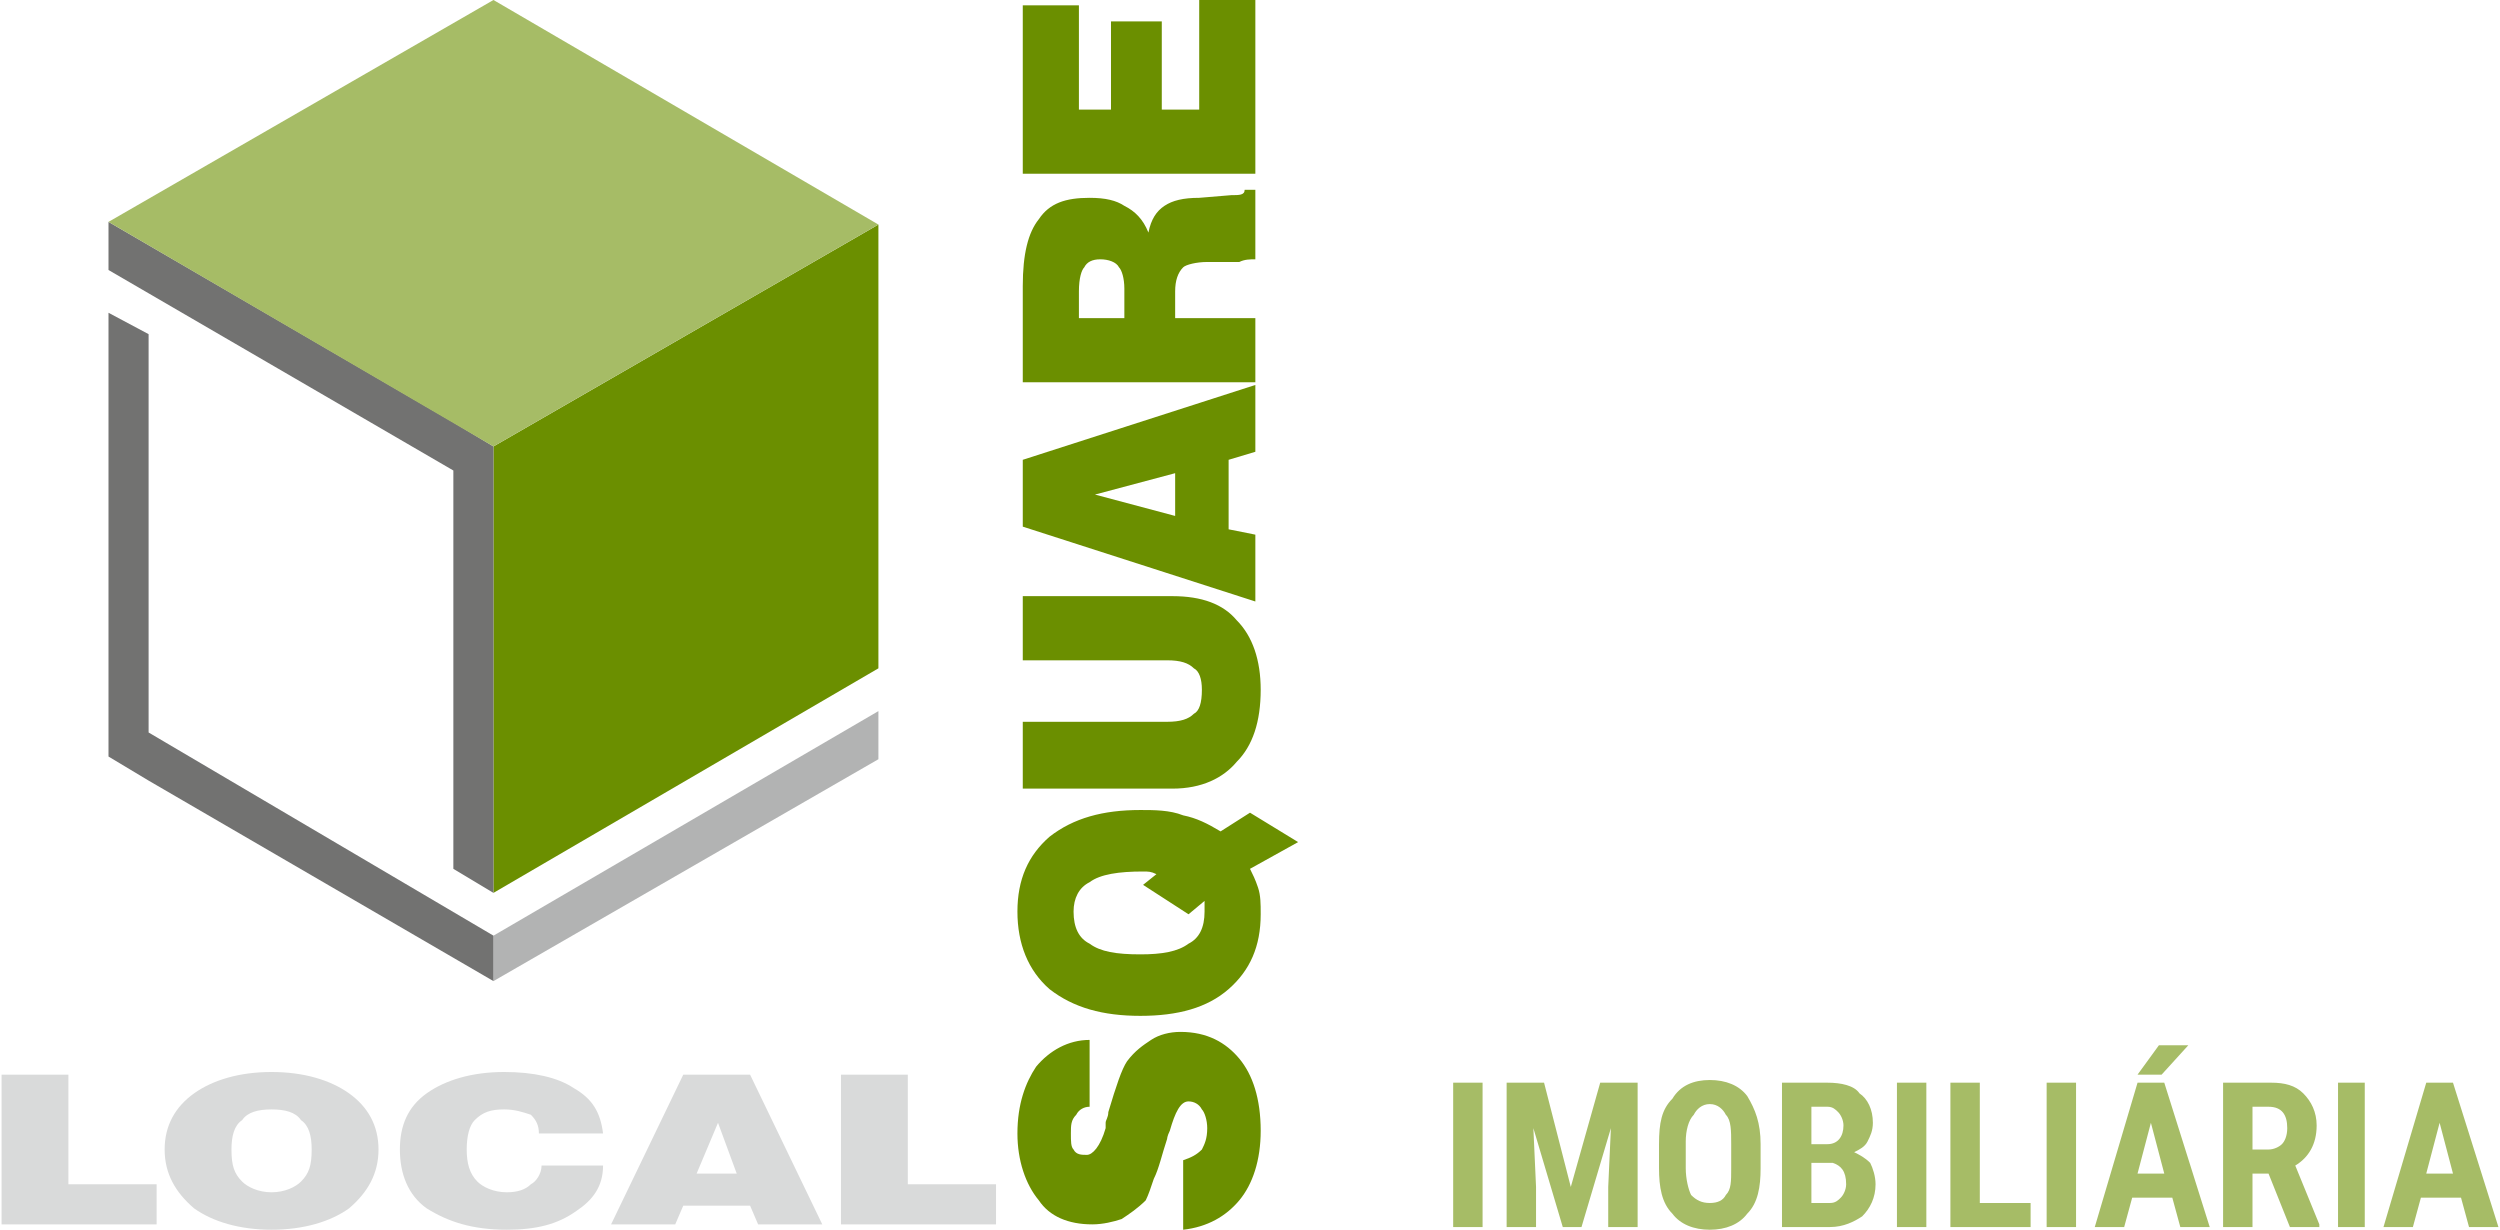
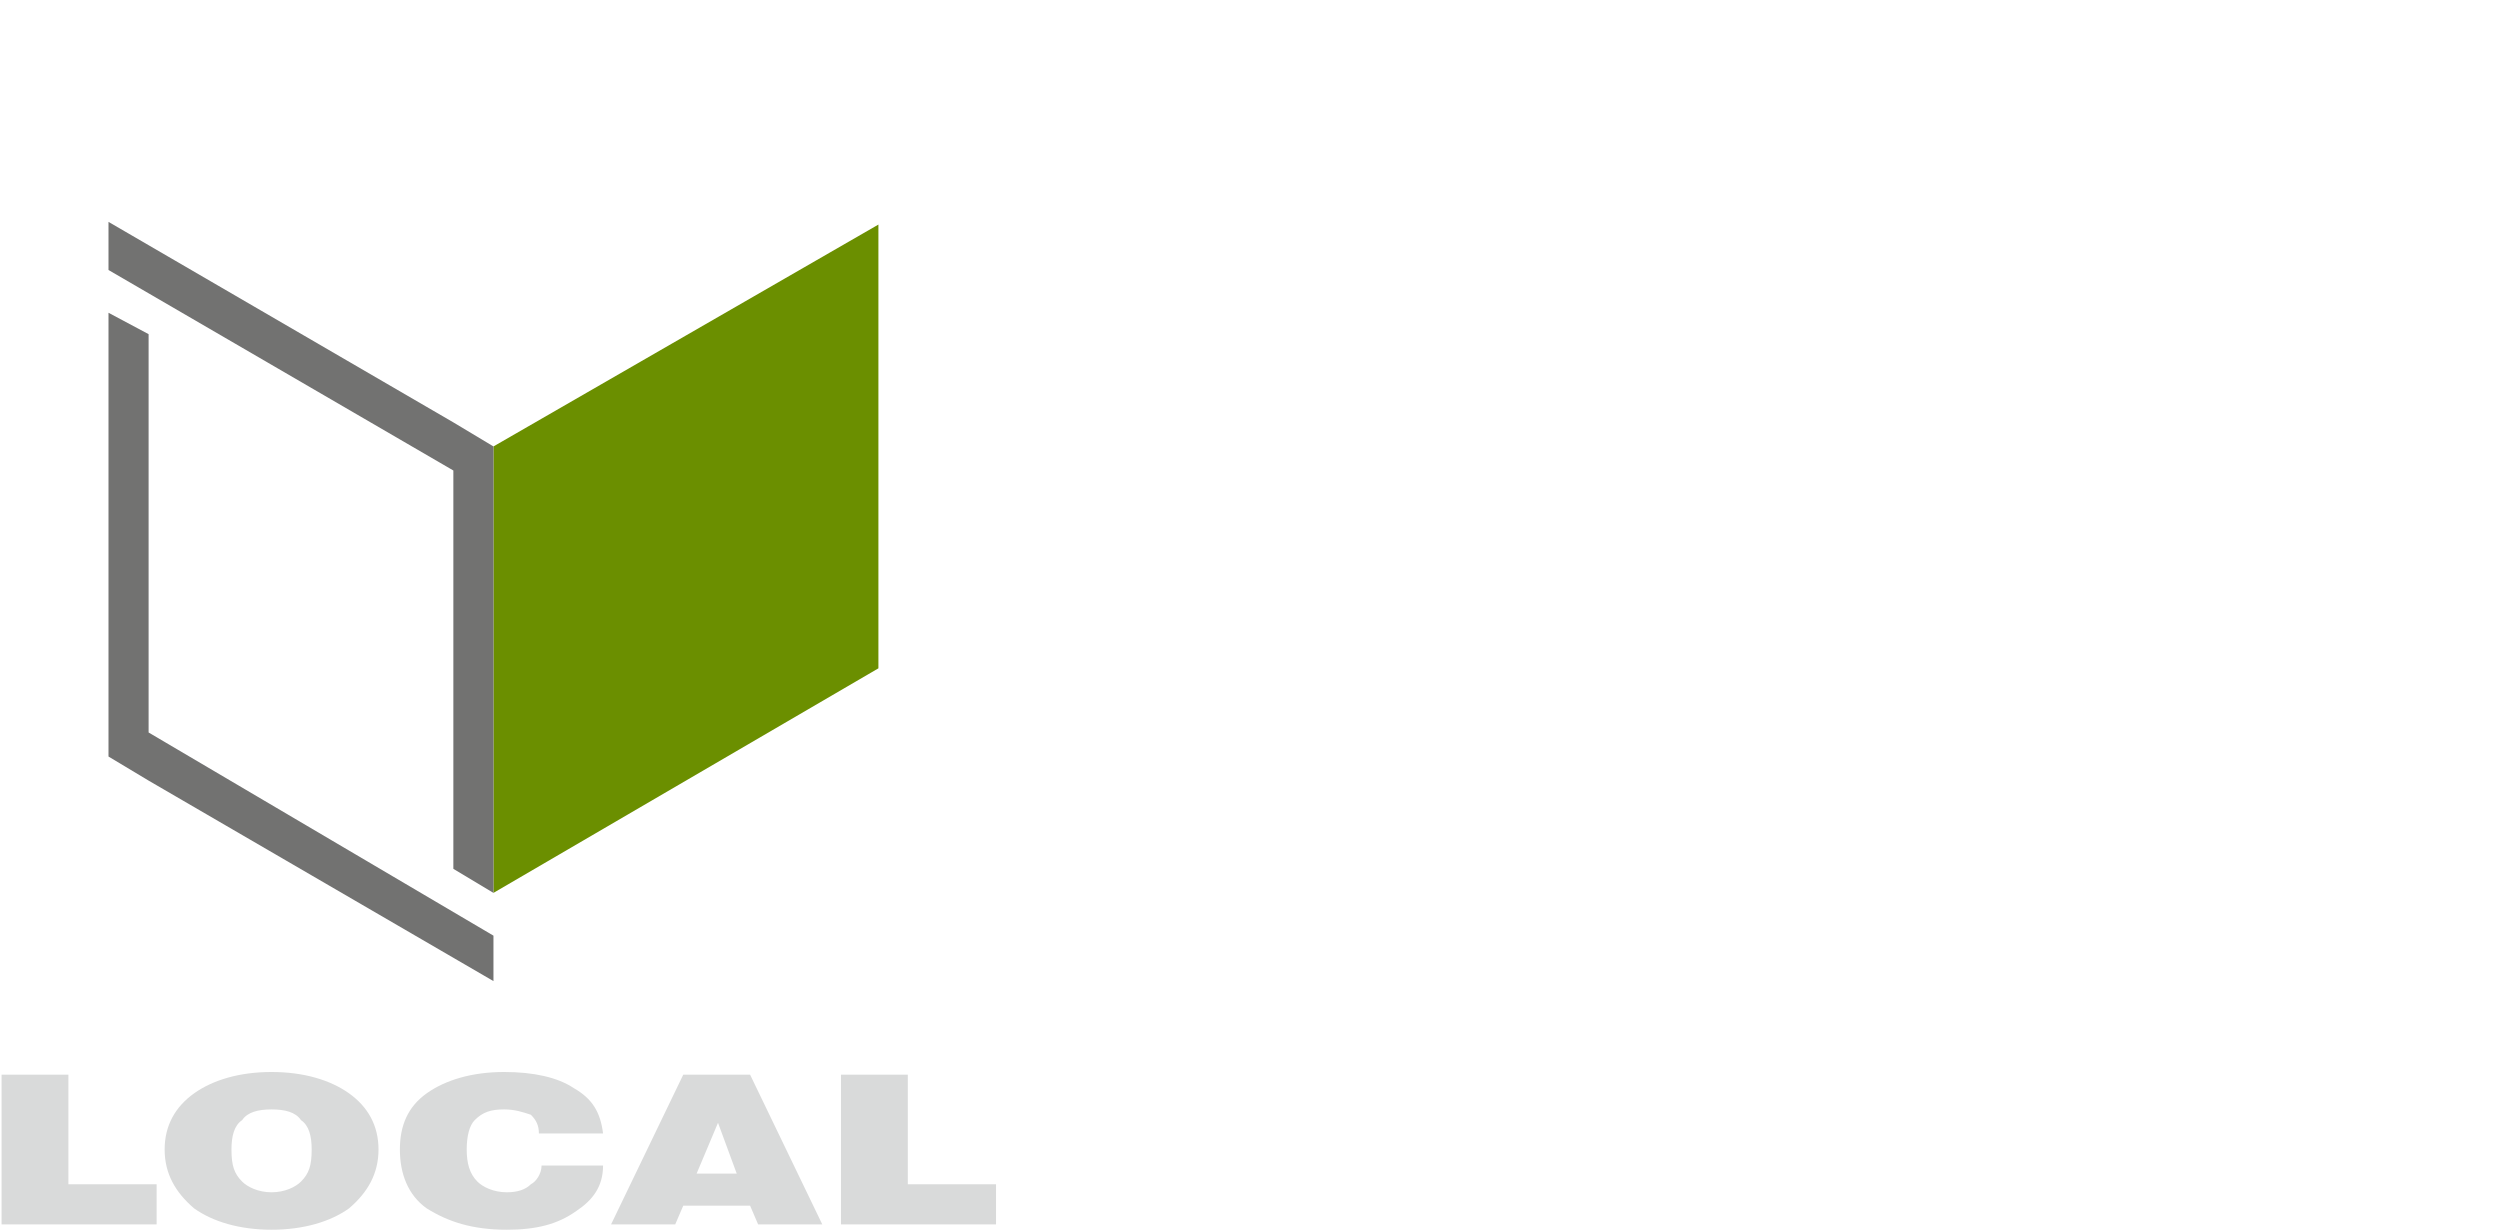
<svg xmlns="http://www.w3.org/2000/svg" xml:space="preserve" width="68.412mm" height="33.651mm" version="1.1" style="shape-rendering:geometricPrecision; text-rendering:geometricPrecision; image-rendering:optimizeQuality; fill-rule:evenodd; clip-rule:evenodd" viewBox="0 0 934 460">
  <defs>
    <style type="text/css">
   
    .fil0 {fill:#D9DADA}
    .fil3 {fill:#B2B3B3}
    .fil4 {fill:#727271}
    .fil5 {fill:#A6BC66}
    .fil1 {fill:#6B8F00}
    .fil2 {fill:#A6BC66}
   
  </style>
  </defs>
  <g id="Camada_x0020_1">
    <path class="fil0" d="M0 458l0 -56 25 0 0 41 33 0 0 15 -58 0zm86 -28c0,6 1,9 4,12 2,2 6,4 11,4 5,0 9,-2 11,-4 3,-3 4,-6 4,-12 0,-5 -1,-9 -4,-11 -2,-3 -6,-4 -11,-4 -5,0 -9,1 -11,4 -3,2 -4,6 -4,11zm-25 0c0,-9 4,-16 11,-21 7,-5 17,-8 29,-8 12,0 22,3 29,8 7,5 11,12 11,21 0,9 -4,16 -11,22 -7,5 -17,8 -29,8 -12,0 -22,-3 -29,-8 -7,-6 -11,-13 -11,-22zm141 6l23 0c0,8 -4,13 -10,17 -7,5 -15,7 -26,7 -13,0 -22,-3 -30,-8 -7,-5 -10,-13 -10,-22 0,-9 3,-16 10,-21 7,-5 17,-8 29,-8 11,0 20,2 26,6 7,4 10,9 11,17l-24 0c0,-3 -1,-5 -3,-7 -3,-1 -6,-2 -10,-2 -5,0 -8,1 -11,4 -2,2 -3,6 -3,11 0,5 1,9 4,12 2,2 6,4 11,4 4,0 7,-1 9,-3 2,-1 4,-4 4,-7zm58 3l15 0 -7 -19 -8 19zm-32 19l27 -56 25 0 27 56 -24 0 -3 -7 -25 0 -3 7 -24 0zm86 0l0 -56 25 0 0 41 33 0 0 15 -58 0z" />
-     <path class="fil1" d="M442 460l0 -26c3,-1 5,-2 7,-4 1,-2 2,-4 2,-8 0,-3 -1,-6 -2,-7 -1,-2 -3,-3 -5,-3 -3,0 -5,4 -7,11 -1,2 -1,3 -1,3 -2,6 -3,11 -5,15 -1,3 -2,6 -3,8 -3,3 -6,5 -9,7 -3,1 -7,2 -11,2 -9,0 -16,-3 -20,-9 -5,-6 -8,-15 -8,-25 0,-11 3,-19 7,-25 5,-6 12,-10 20,-10l0 25c-2,0 -4,1 -5,3 -2,2 -2,4 -2,7 0,3 0,5 1,6 1,2 3,2 5,2 2,0 5,-3 7,-10 0,-1 0,-1 0,-2 0,-1 1,-2 1,-4 3,-10 5,-16 7,-19 3,-4 6,-6 9,-8 3,-2 7,-3 11,-3 10,0 17,4 22,10 5,6 8,15 8,27 0,11 -3,20 -8,26 -5,6 -12,10 -21,11zm43 -145l-18 10c1,2 2,4 3,7 1,3 1,6 1,10 0,12 -4,21 -12,28 -8,7 -19,10 -33,10 -14,0 -25,-3 -34,-10 -8,-7 -12,-17 -12,-29 0,-12 4,-21 12,-28 9,-7 20,-10 34,-10 5,0 11,0 16,2 5,1 9,3 14,6l11 -7 18 11zm-58 16l5 -4c-2,-1 -3,-1 -5,-1 -9,0 -16,1 -20,4 -4,2 -6,6 -6,11 0,6 2,10 6,12 4,3 10,4 19,4 8,0 14,-1 18,-4 4,-2 6,-6 6,-12 0,0 0,-1 0,-2 0,-1 0,-1 0,-2l-6 5 -17 -11zm-45 -36l0 -25 54 0c5,0 8,-1 10,-3 2,-1 3,-4 3,-9 0,-4 -1,-7 -3,-8 -2,-2 -5,-3 -10,-3l-54 0 0 -24 56 0c11,0 19,3 24,9 6,6 9,15 9,26 0,12 -3,21 -9,27 -5,6 -13,10 -24,10l-56 0zm87 -152l-2 0 -85 0 0 -36c0,-12 2,-20 6,-25 4,-6 10,-8 19,-8 6,0 10,1 13,3 4,2 7,5 9,10 1,-5 3,-8 6,-10 3,-2 7,-3 13,-3l12 -1c0,0 0,0 0,0 3,0 5,0 5,-2l4 0 0 26c-2,0 -4,0 -6,1 -1,0 -3,0 -3,0l-9 0c-4,0 -8,1 -9,2 -2,2 -3,5 -3,9l0 10 30 0 0 24zm-49 -24l0 -11c0,-4 -1,-7 -2,-8 -1,-2 -4,-3 -7,-3 -3,0 -5,1 -6,3 -1,1 -2,4 -2,9l0 10 17 0zm-38 -54l0 -63 21 0 0 39 12 0 0 -33 19 0 0 33 14 0 0 -41 21 0 0 65 -87 0zm57 128l0 -16 -30 8 30 8zm20 -21l0 26 10 2 0 25 -87 -28 0 -25 87 -28 0 25 -10 3z" />
-     <path class="fil2" d="M554 459l-11 0 0 -54 11 0 0 54zm23 -54l10 39 11 -39 14 0 0 54 -11 0 0 -15 1 -22 -11 37 -7 0 -11 -37 1 22 0 15 -11 0 0 -54 14 0zm81 32c0,7 -1,13 -5,17 -3,4 -8,6 -14,6 -6,0 -11,-2 -14,-6 -4,-4 -5,-10 -5,-17l0 -9c0,-8 1,-13 5,-17 3,-5 8,-7 14,-7 6,0 11,2 14,6 3,5 5,10 5,18l0 9zm-11 -9c0,-5 0,-9 -2,-11 -1,-2 -3,-4 -6,-4 -3,0 -5,2 -6,4 -2,2 -3,6 -3,10l0 10c0,4 1,8 2,10 2,2 4,3 7,3 3,0 5,-1 6,-3 2,-2 2,-5 2,-10l0 -9zm19 31l0 -54 17 0c5,0 10,1 12,4 3,2 5,6 5,11 0,3 -1,5 -2,7 -1,2 -3,3 -5,4 2,1 4,2 6,4 1,2 2,5 2,8 0,5 -2,9 -5,12 -3,2 -7,4 -12,4l-18 0zm11 -24l0 15 7 0c2,0 3,-1 4,-2 1,-1 2,-3 2,-5 0,-5 -2,-7 -5,-8l-8 0zm0 -7l6 0c4,0 6,-3 6,-7 0,-2 -1,-4 -2,-5 -1,-1 -2,-2 -4,-2l-6 0 0 14zm43 31l-11 0 0 -54 11 0 0 54zm20 -9l19 0 0 9 -30 0 0 -54 11 0 0 45zm36 9l-11 0 0 -54 11 0 0 54zm36 -11l-15 0 -3 11 -11 0 16 -54 10 0 17 54 -11 0 -3 -11zm-13 -9l10 0 -5 -19 -5 19zm8 -48l11 0 -10 11 -9 0 8 -11zm41 48l-6 0 0 20 -11 0 0 -54 18 0c5,0 9,1 12,4 3,3 5,7 5,12 0,7 -3,12 -8,15l9 22 0 1 -11 0 -8 -20zm-6 -9l6 0c2,0 4,-1 5,-2 1,-1 2,-3 2,-6 0,-5 -2,-8 -7,-8l-6 0 0 16zm42 29l-10 0 0 -54 10 0 0 54zm36 -11l-15 0 -3 11 -11 0 16 -54 10 0 17 54 -11 0 -3 -11zm-13 -9l10 0 -5 -19 -5 19z" />
-     <polygon class="fil3" points="328,284 184,367 184,350 328,266 " />
    <polygon class="fil4" points="40,117 55,125 55,274 184,350 184,367 55,292 40,283 40,266 " />
    <polygon class="fil1" points="184,167 328,84 328,250 184,334 " />
    <polygon class="fil4" points="184,334 169,325 169,176 40,101 40,83 169,158 184,167 184,184 " />
-     <polygon class="fil5" points="184,167 40,83 184,0 328,84 " />
  </g>
</svg>